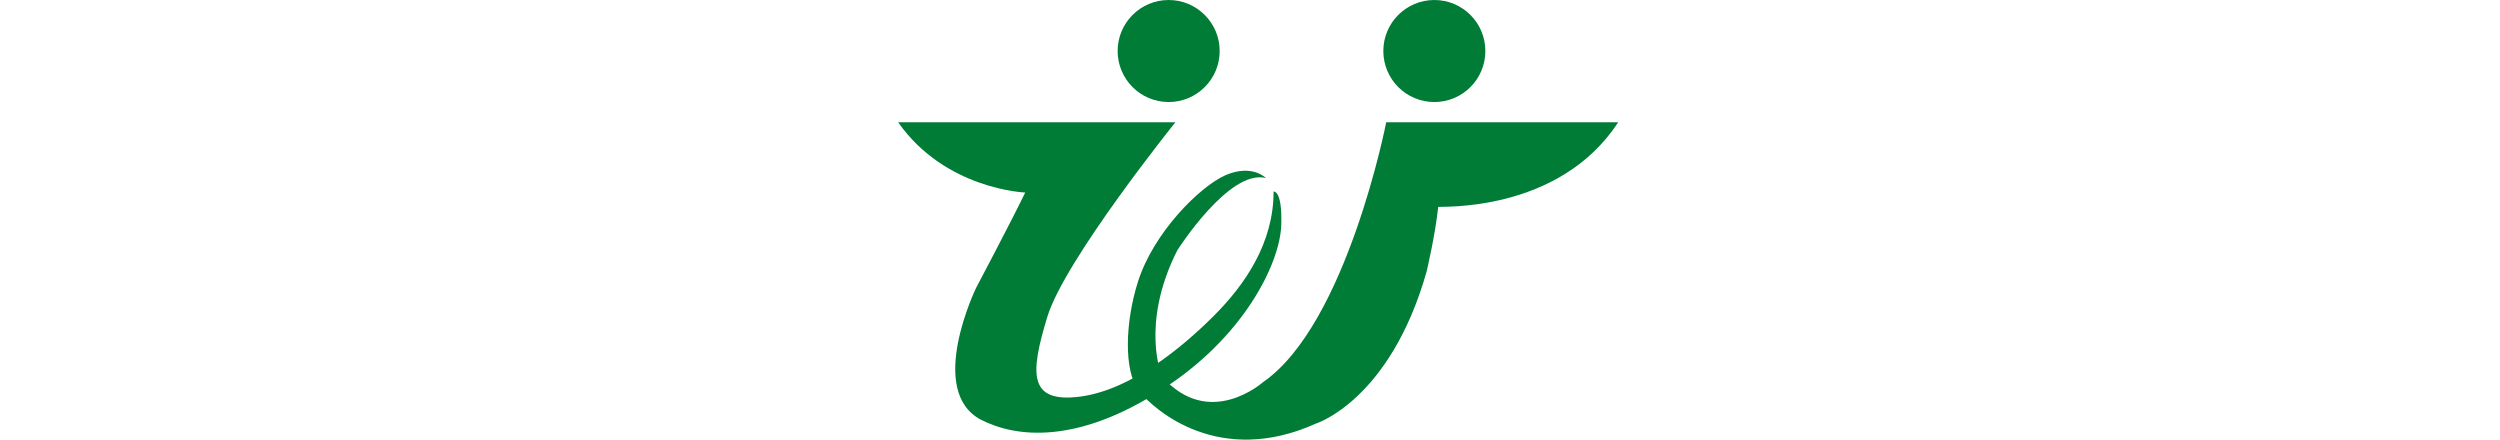
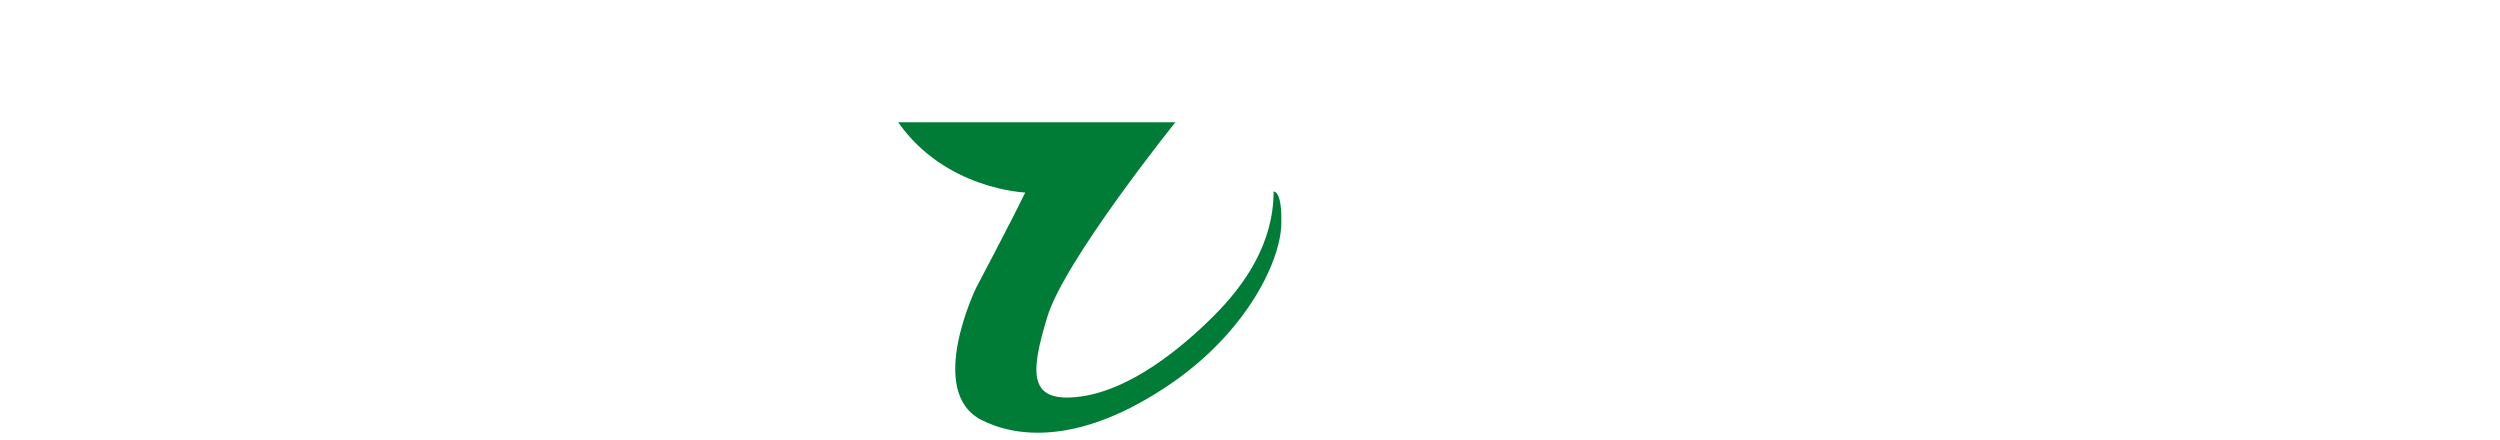
<svg xmlns="http://www.w3.org/2000/svg" version="1.1" id="レイヤー_1" x="0px" y="0px" width="259.7px" height="45.7px" viewBox="0 0 259.7 45.7" style="enable-background:new 0 0 259.7 45.7;" xml:space="preserve">
  <style type="text/css">
	.st0{fill:#007C36;}
</style>
  <g>
-     <ellipse class="st0" cx="121.4" cy="5.3" rx="5.3" ry="5.3" />
-     <circle class="st0" cx="149" cy="5.3" r="5.3" />
    <path class="st0" d="M101.9,43.6c3.7,1.9,10,2.5,18.6-3c8.6-5.4,12.5-13.2,12.6-17.3c0.1-3.6-0.8-3.4-0.8-3.4   c0,5.3-2.9,9.6-6.2,12.9s-8.6,7.7-13.9,8.4c-5.4,0.7-5.2-2.4-3.4-8.3c1.8-5.9,13.3-20.2,13.3-20.2H93.3c4.9,7,13.2,7.3,13.2,7.3   c-1.5,3.1-5.1,9.9-5.1,9.9S96.2,40.6,101.9,43.6z" />
-     <path class="st0" d="M168.1,12.7H144c0,0-4.1,21-12.8,27c0,0-5.6,5-10.5-0.6c0,0-2.3-5.4,1.6-13.1c0,0,5.4-8.5,9.2-7.5   c0,0-1.4-1.5-4.2-0.3c-2.7,1.2-7.5,6-9.1,11.1c-1.3,4.1-1.5,9.2,0.1,11.3c1.7,2.1,8.4,7.9,18.4,3.4c0,0,7.7-2.4,11.5-15.8   c0,0,0.9-3.8,1.2-6.7C149.5,21.4,161.9,22.2,168.1,12.7z" />
  </g>
</svg>